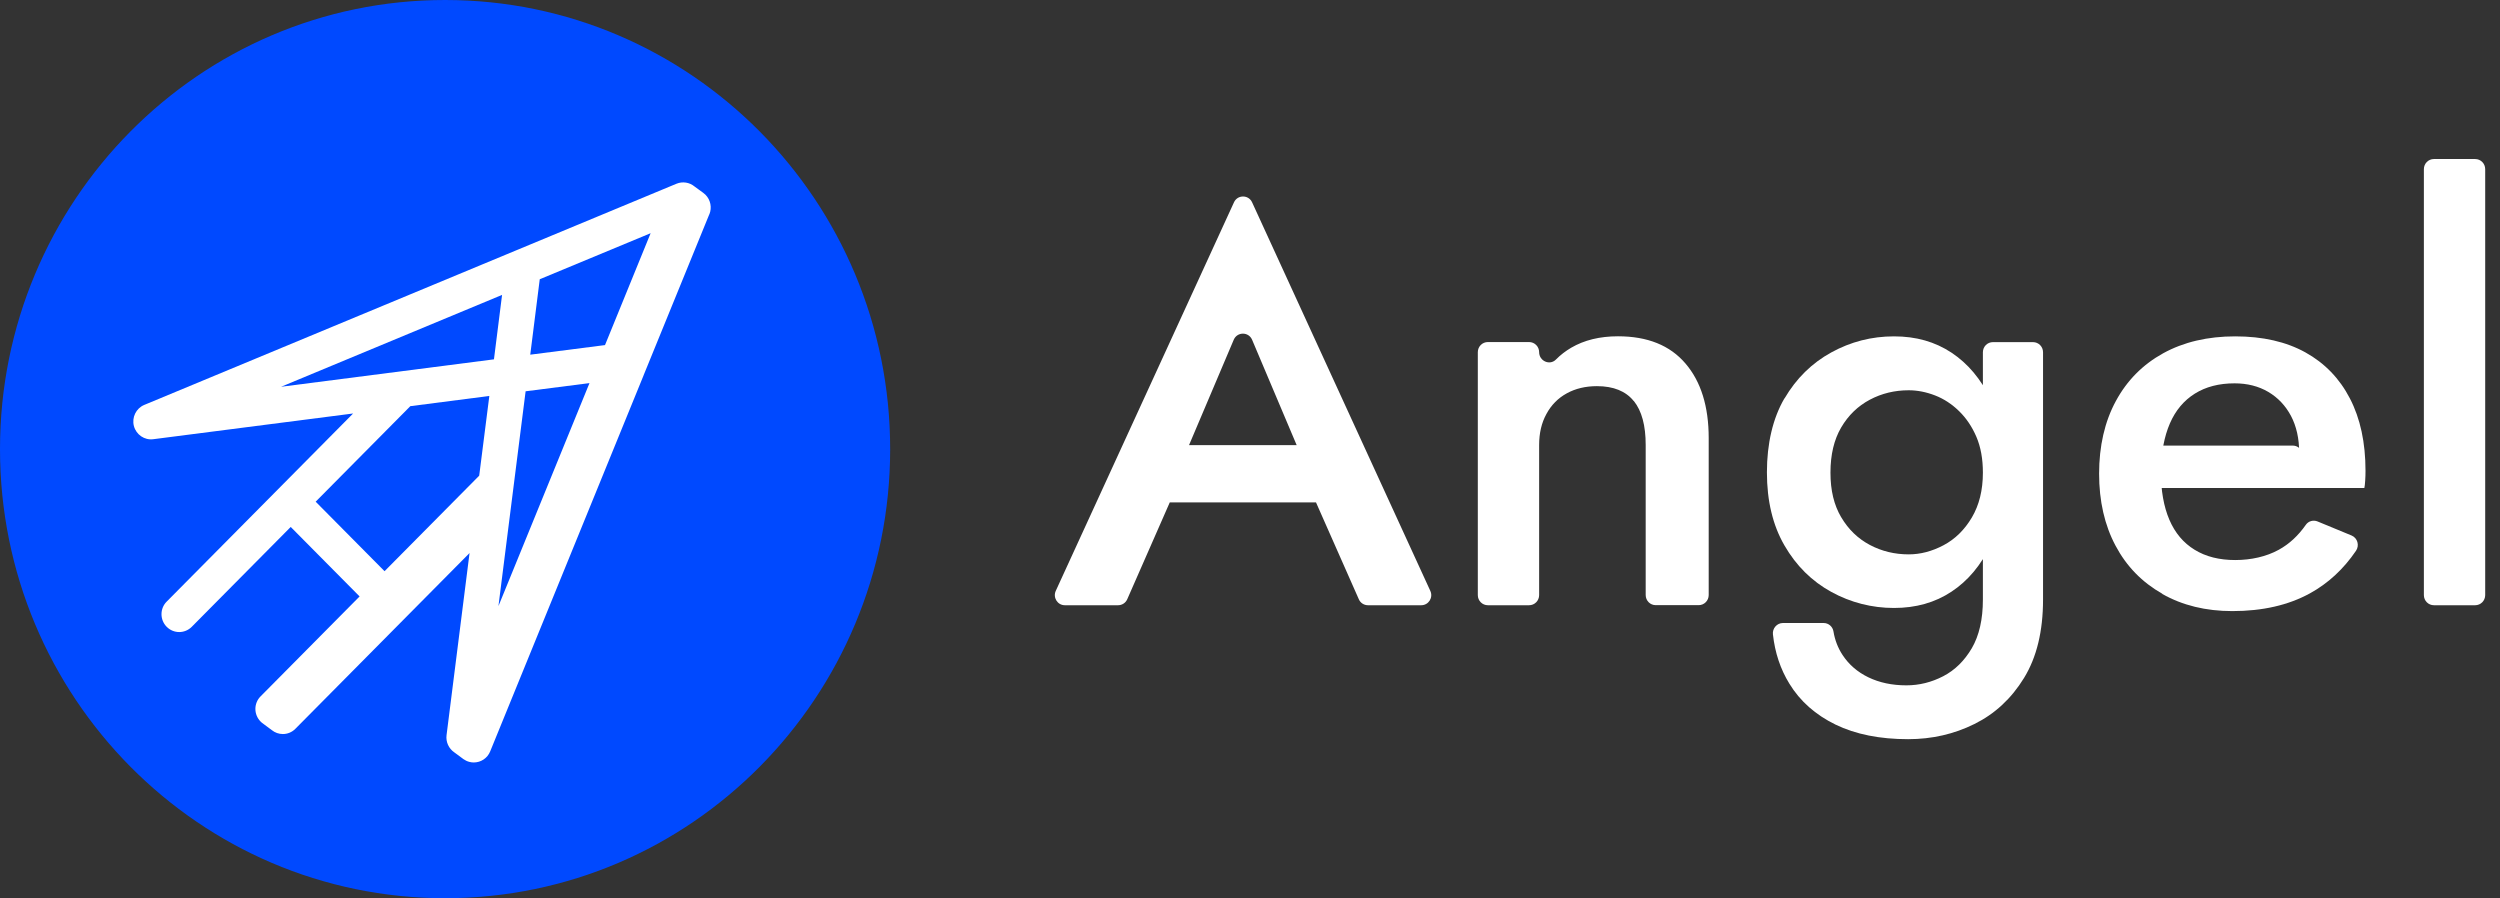
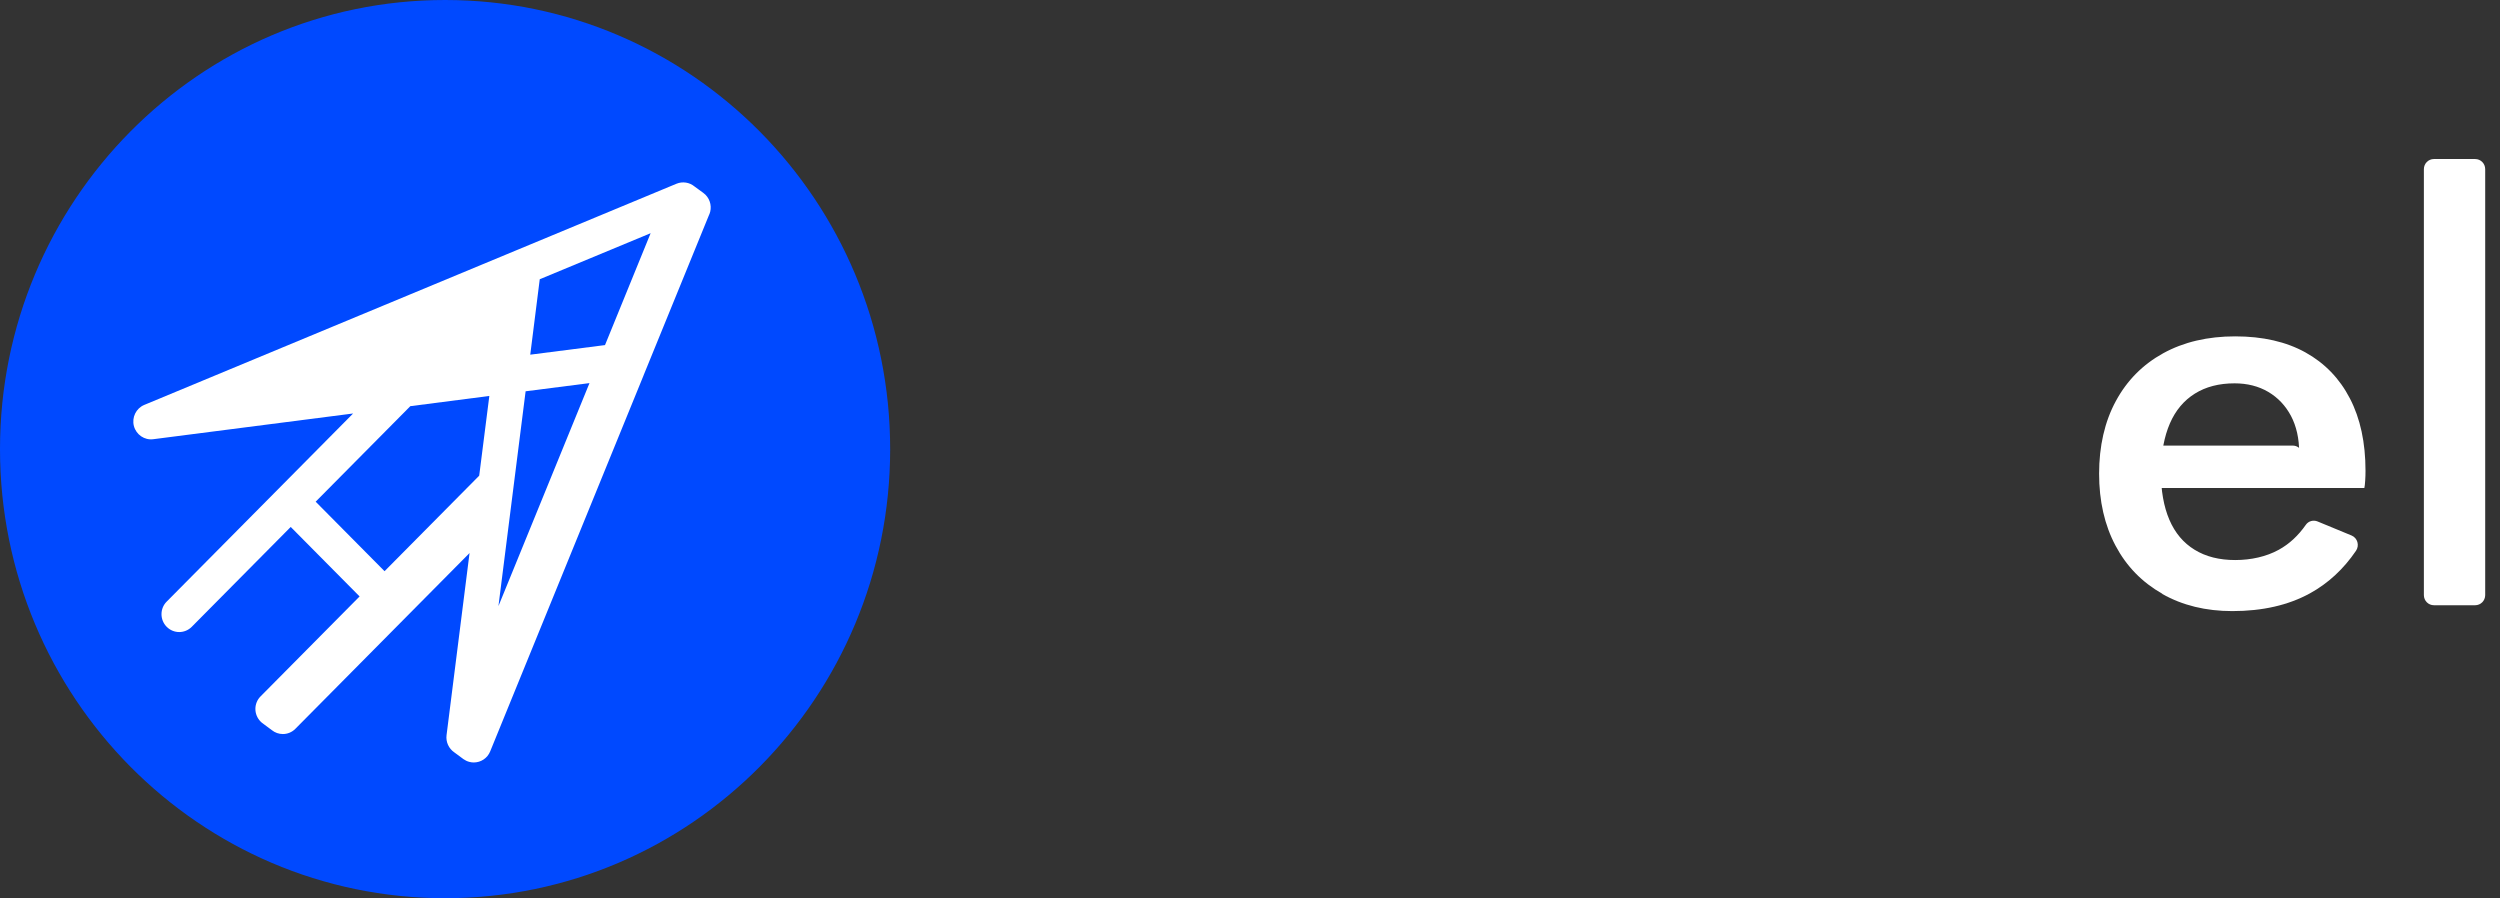
<svg xmlns="http://www.w3.org/2000/svg" width="167" height="60" viewBox="0 0 167 60" fill="none">
  <rect x="0" y="0" width="167" height="60" fill="#333333" stroke="none" />
  <g clip-path="url(#clip0_166_20)">
    <circle cx="30" cy="31" r="25" fill="white" />
-     <path d="M18.776 25.836L32.996 24.004L33.538 19.7L18.776 25.836Z" fill="#0049FF" />
    <path d="M33.296 40.487L39.377 25.592L35.111 26.138L33.296 40.487Z" fill="#0049FF" />
    <path d="M21.086 33.513L25.688 38.156L32.011 31.775L32.687 26.45L27.41 27.132L21.086 33.513Z" fill="#0049FF" />
    <path d="M35.421 23.692L40.414 23.052L43.462 15.578L36.055 18.654L35.421 23.692Z" fill="#0049FF" />
    <path d="M29.731 0C13.313 0 0 13.433 0 30C0 46.567 13.313 60 29.731 60C46.15 60 59.463 46.567 59.463 30C59.463 13.433 46.15 0 29.731 0ZM47.382 14.313L42.998 25.055C42.998 25.055 42.988 25.081 42.983 25.097L32.744 50.194C32.558 50.652 32.12 50.933 31.65 50.933C31.552 50.933 31.449 50.923 31.346 50.892C31.201 50.855 31.073 50.788 30.959 50.71L30.34 50.252C29.979 50.002 29.773 49.57 29.829 49.112L31.366 36.943L27.178 41.169L19.73 48.685C19.498 48.919 19.198 49.034 18.894 49.034C18.631 49.034 18.373 48.945 18.157 48.773L17.62 48.373C17.574 48.341 17.527 48.31 17.481 48.269L17.471 48.258C17.471 48.258 17.429 48.222 17.409 48.201C16.944 47.733 16.944 46.978 17.409 46.515L24.021 39.842L19.42 35.2L12.808 41.872C12.575 42.106 12.271 42.221 11.972 42.221C11.673 42.221 11.368 42.106 11.136 41.872C10.672 41.404 10.672 40.649 11.136 40.186L18.585 32.67L23.588 27.621L10.239 29.339C9.651 29.417 9.099 29.037 8.944 28.459C8.795 27.882 9.089 27.278 9.635 27.049L34.508 16.712C34.508 16.712 34.533 16.702 34.544 16.697L45.19 12.273C45.598 12.106 46.057 12.179 46.392 12.455L46.97 12.877C47.026 12.918 47.078 12.96 47.13 13.012C47.465 13.355 47.568 13.865 47.388 14.313H47.382Z" fill="#0049FF" />
-     <path d="M78.864 31.181L78.808 31.947C78.802 32.025 78.782 32.097 78.751 32.17L75.3 40.029C75.192 40.274 74.954 40.43 74.686 40.43H71.132C70.642 40.43 70.323 39.92 70.524 39.473L82.429 13.517C82.666 12.996 83.403 12.996 83.641 13.517L95.546 39.473C95.752 39.92 95.427 40.43 94.937 40.43H91.378C91.115 40.43 90.873 40.274 90.769 40.029L87.391 32.389C87.36 32.321 87.344 32.254 87.334 32.186L87.241 31.285C87.236 31.218 87.215 31.15 87.19 31.088L83.641 22.698C83.409 22.151 82.645 22.151 82.413 22.698L78.906 30.963C78.875 31.03 78.859 31.103 78.854 31.176L78.864 31.181ZM77.477 29.735H88.716C89.026 29.735 89.299 29.953 89.366 30.26L89.928 32.733C90.026 33.154 89.707 33.56 89.279 33.56H76.94C76.512 33.56 76.198 33.159 76.285 32.743L76.822 30.271C76.889 29.963 77.162 29.74 77.477 29.74V29.735Z" fill="white" />
-     <path d="M109.132 26.789C108.601 26.128 107.781 25.795 106.672 25.795C105.914 25.795 105.243 25.956 104.665 26.273C104.082 26.591 103.629 27.049 103.304 27.648C102.973 28.246 102.814 28.938 102.814 29.729V39.754C102.814 40.128 102.514 40.43 102.143 40.43H99.389C99.017 40.43 98.718 40.128 98.718 39.754V23.525C98.718 23.151 99.017 22.849 99.389 22.849H102.143C102.514 22.849 102.814 23.151 102.814 23.525C102.814 24.113 103.52 24.436 103.933 24.02C104.242 23.707 104.583 23.447 104.954 23.229C105.826 22.719 106.868 22.464 108.08 22.464C110.05 22.464 111.551 23.067 112.588 24.28C113.625 25.488 114.141 27.153 114.141 29.266V39.748C114.141 40.123 113.842 40.425 113.47 40.425H110.602C110.231 40.425 109.932 40.123 109.932 39.748V29.724C109.932 28.423 109.669 27.445 109.137 26.784L109.132 26.789Z" fill="white" />
-     <path d="M119.206 26.617C119.99 25.279 121.032 24.254 122.332 23.541C123.631 22.828 125.024 22.469 126.515 22.469C128.006 22.469 129.259 22.833 130.358 23.556C131.456 24.285 132.328 25.321 132.973 26.669C133.618 28.017 133.937 29.651 133.937 31.561C133.937 33.471 133.618 35.064 132.973 36.412C132.328 37.76 131.456 38.801 130.358 39.525C129.259 40.253 127.98 40.612 126.515 40.612C125.05 40.612 123.631 40.253 122.332 39.54C121.032 38.827 119.99 37.797 119.206 36.443C118.422 35.095 118.03 33.461 118.03 31.551C118.03 29.641 118.422 27.939 119.206 26.601V26.617ZM121.821 41.617C122.146 41.617 122.424 41.856 122.476 42.184C122.569 42.752 122.77 43.277 123.085 43.756C123.503 44.391 124.075 44.891 124.808 45.245C125.54 45.599 126.386 45.781 127.345 45.781C128.202 45.781 129.022 45.578 129.806 45.172C130.59 44.766 131.224 44.141 131.719 43.298C132.209 42.455 132.457 41.372 132.457 40.05V23.53C132.457 23.156 132.756 22.854 133.128 22.854H135.805C136.176 22.854 136.475 23.156 136.475 23.53V40.05C136.475 42.163 136.052 43.907 135.206 45.286C134.36 46.666 133.257 47.686 131.895 48.362C130.533 49.039 129.053 49.377 127.464 49.377C125.571 49.377 123.956 49.054 122.615 48.404C121.279 47.753 120.248 46.843 119.531 45.671C118.932 44.698 118.566 43.6 118.432 42.377C118.386 41.976 118.7 41.617 119.098 41.617H121.826H121.821ZM122.992 34.549C123.472 35.366 124.111 35.98 124.906 36.402C125.7 36.823 126.566 37.032 127.5 37.032C128.284 37.032 129.058 36.829 129.826 36.423C130.595 36.017 131.229 35.397 131.719 34.57C132.209 33.742 132.457 32.743 132.457 31.572C132.457 30.656 132.313 29.86 132.024 29.183C131.735 28.506 131.348 27.934 130.868 27.465C130.389 26.997 129.852 26.643 129.259 26.414C128.666 26.185 128.078 26.07 127.5 26.07C126.566 26.07 125.7 26.279 124.906 26.7C124.111 27.122 123.472 27.736 122.992 28.553C122.512 29.37 122.275 30.375 122.275 31.572C122.275 32.769 122.512 33.737 122.992 34.554V34.549Z" fill="white" />
    <path d="M144.445 39.665C143.093 38.9 142.051 37.833 141.319 36.454C140.586 35.08 140.22 33.471 140.22 31.64C140.22 29.807 140.592 28.163 141.34 26.789C142.082 25.415 143.14 24.348 144.501 23.598C145.863 22.849 147.467 22.469 149.309 22.469C151.15 22.469 152.718 22.828 154.003 23.541C155.287 24.254 156.283 25.279 156.974 26.617C157.67 27.954 158.016 29.568 158.016 31.452C158.016 31.655 158.011 31.874 157.995 32.103C157.98 32.332 157.964 32.498 157.938 32.597H143.31C142.939 32.597 142.639 32.295 142.639 31.921V30.442C142.639 30.068 142.939 29.766 143.31 29.766H153.152C153.698 29.766 154.013 30.385 153.693 30.833L153.203 31.525C153.281 31.374 153.363 31.161 153.451 30.895C153.538 30.63 153.585 30.406 153.585 30.229C153.585 29.287 153.399 28.47 153.038 27.783C152.672 27.096 152.166 26.56 151.522 26.18C150.877 25.8 150.124 25.607 149.268 25.607C148.231 25.607 147.349 25.836 146.616 26.294C145.884 26.752 145.327 27.413 144.95 28.282C144.574 29.152 144.367 30.219 144.347 31.494C144.347 32.769 144.538 33.841 144.914 34.721C145.291 35.6 145.853 36.267 146.601 36.724C147.344 37.182 148.246 37.411 149.309 37.411C150.371 37.411 151.393 37.182 152.223 36.724C152.925 36.339 153.523 35.782 154.028 35.059C154.204 34.804 154.534 34.715 154.818 34.835L157.087 35.772C157.484 35.939 157.624 36.433 157.381 36.792C156.546 38.02 155.519 38.968 154.307 39.634C152.868 40.425 151.14 40.821 149.118 40.821C147.349 40.821 145.791 40.441 144.44 39.676L144.445 39.665Z" fill="white" />
    <path d="M166.011 11.299V39.754C166.011 40.128 165.711 40.43 165.34 40.43H162.586C162.214 40.43 161.915 40.128 161.915 39.754V11.299C161.915 10.925 162.214 10.623 162.586 10.623H165.34C165.711 10.623 166.011 10.925 166.011 11.299Z" fill="white" />
  </g>
  <defs>
    <clipPath id="clip0_166_20">
      <rect width="166.011" height="60" fill="white" />
    </clipPath>
  </defs>
</svg>